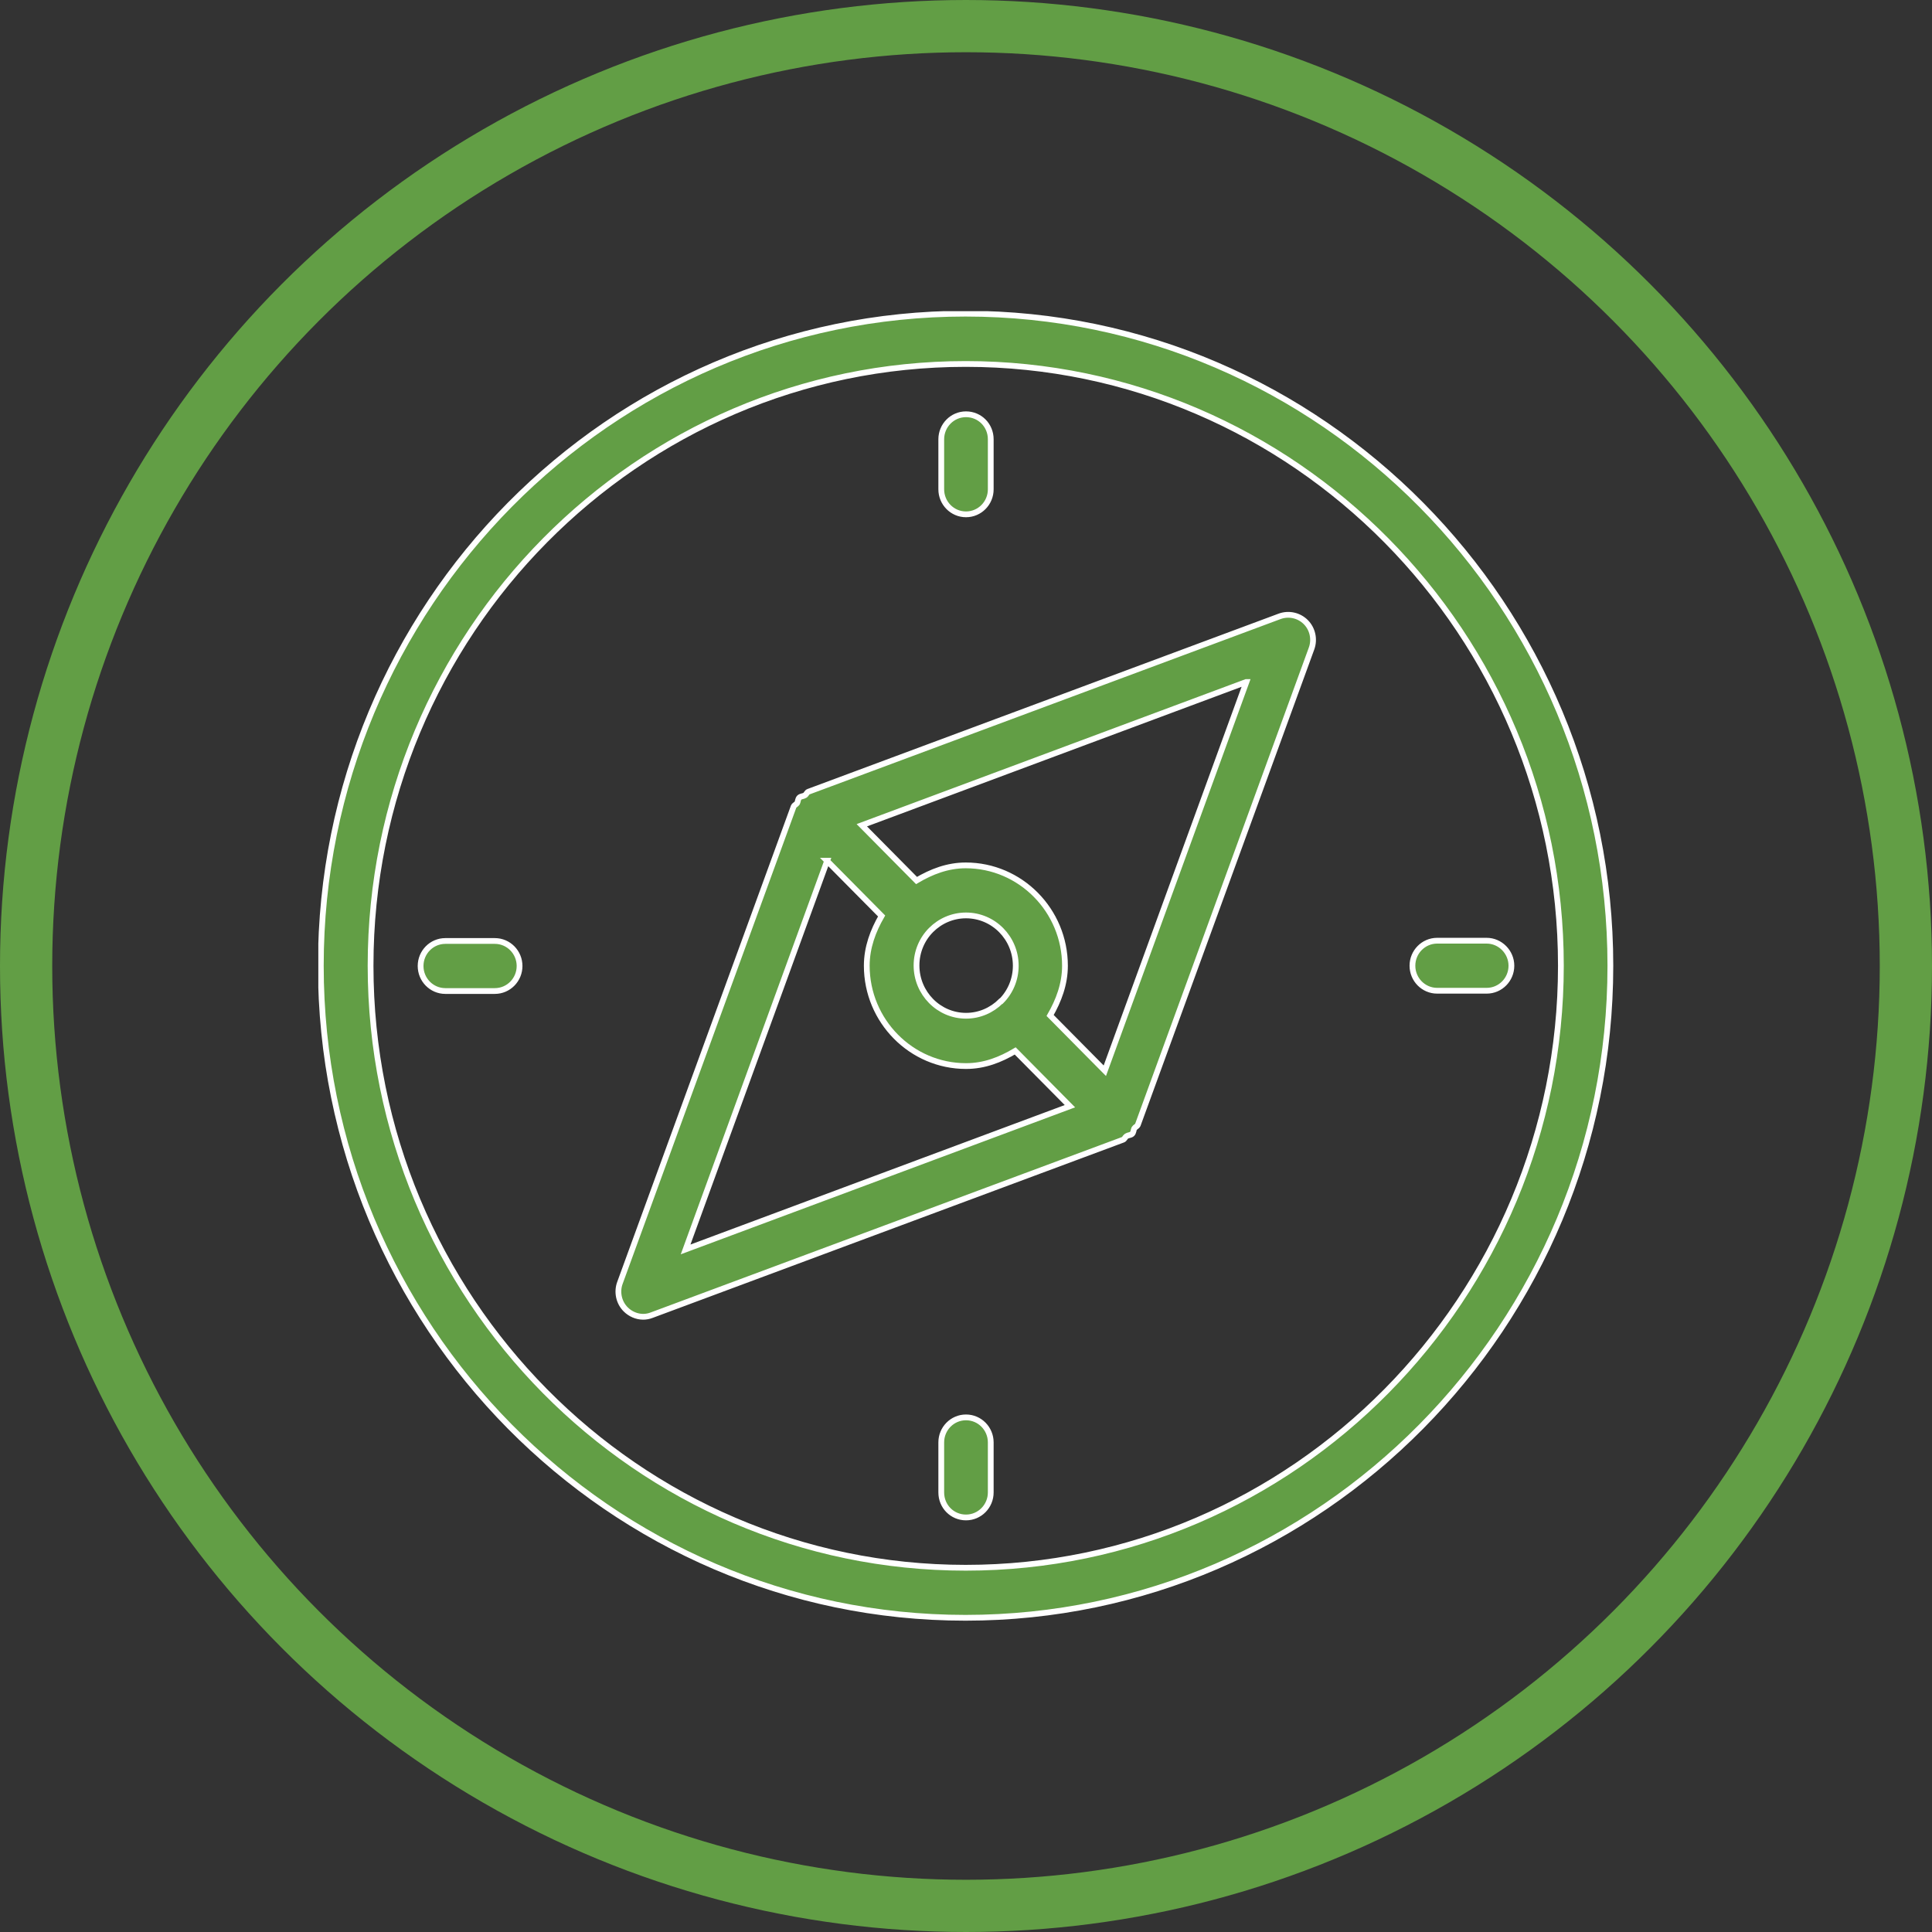
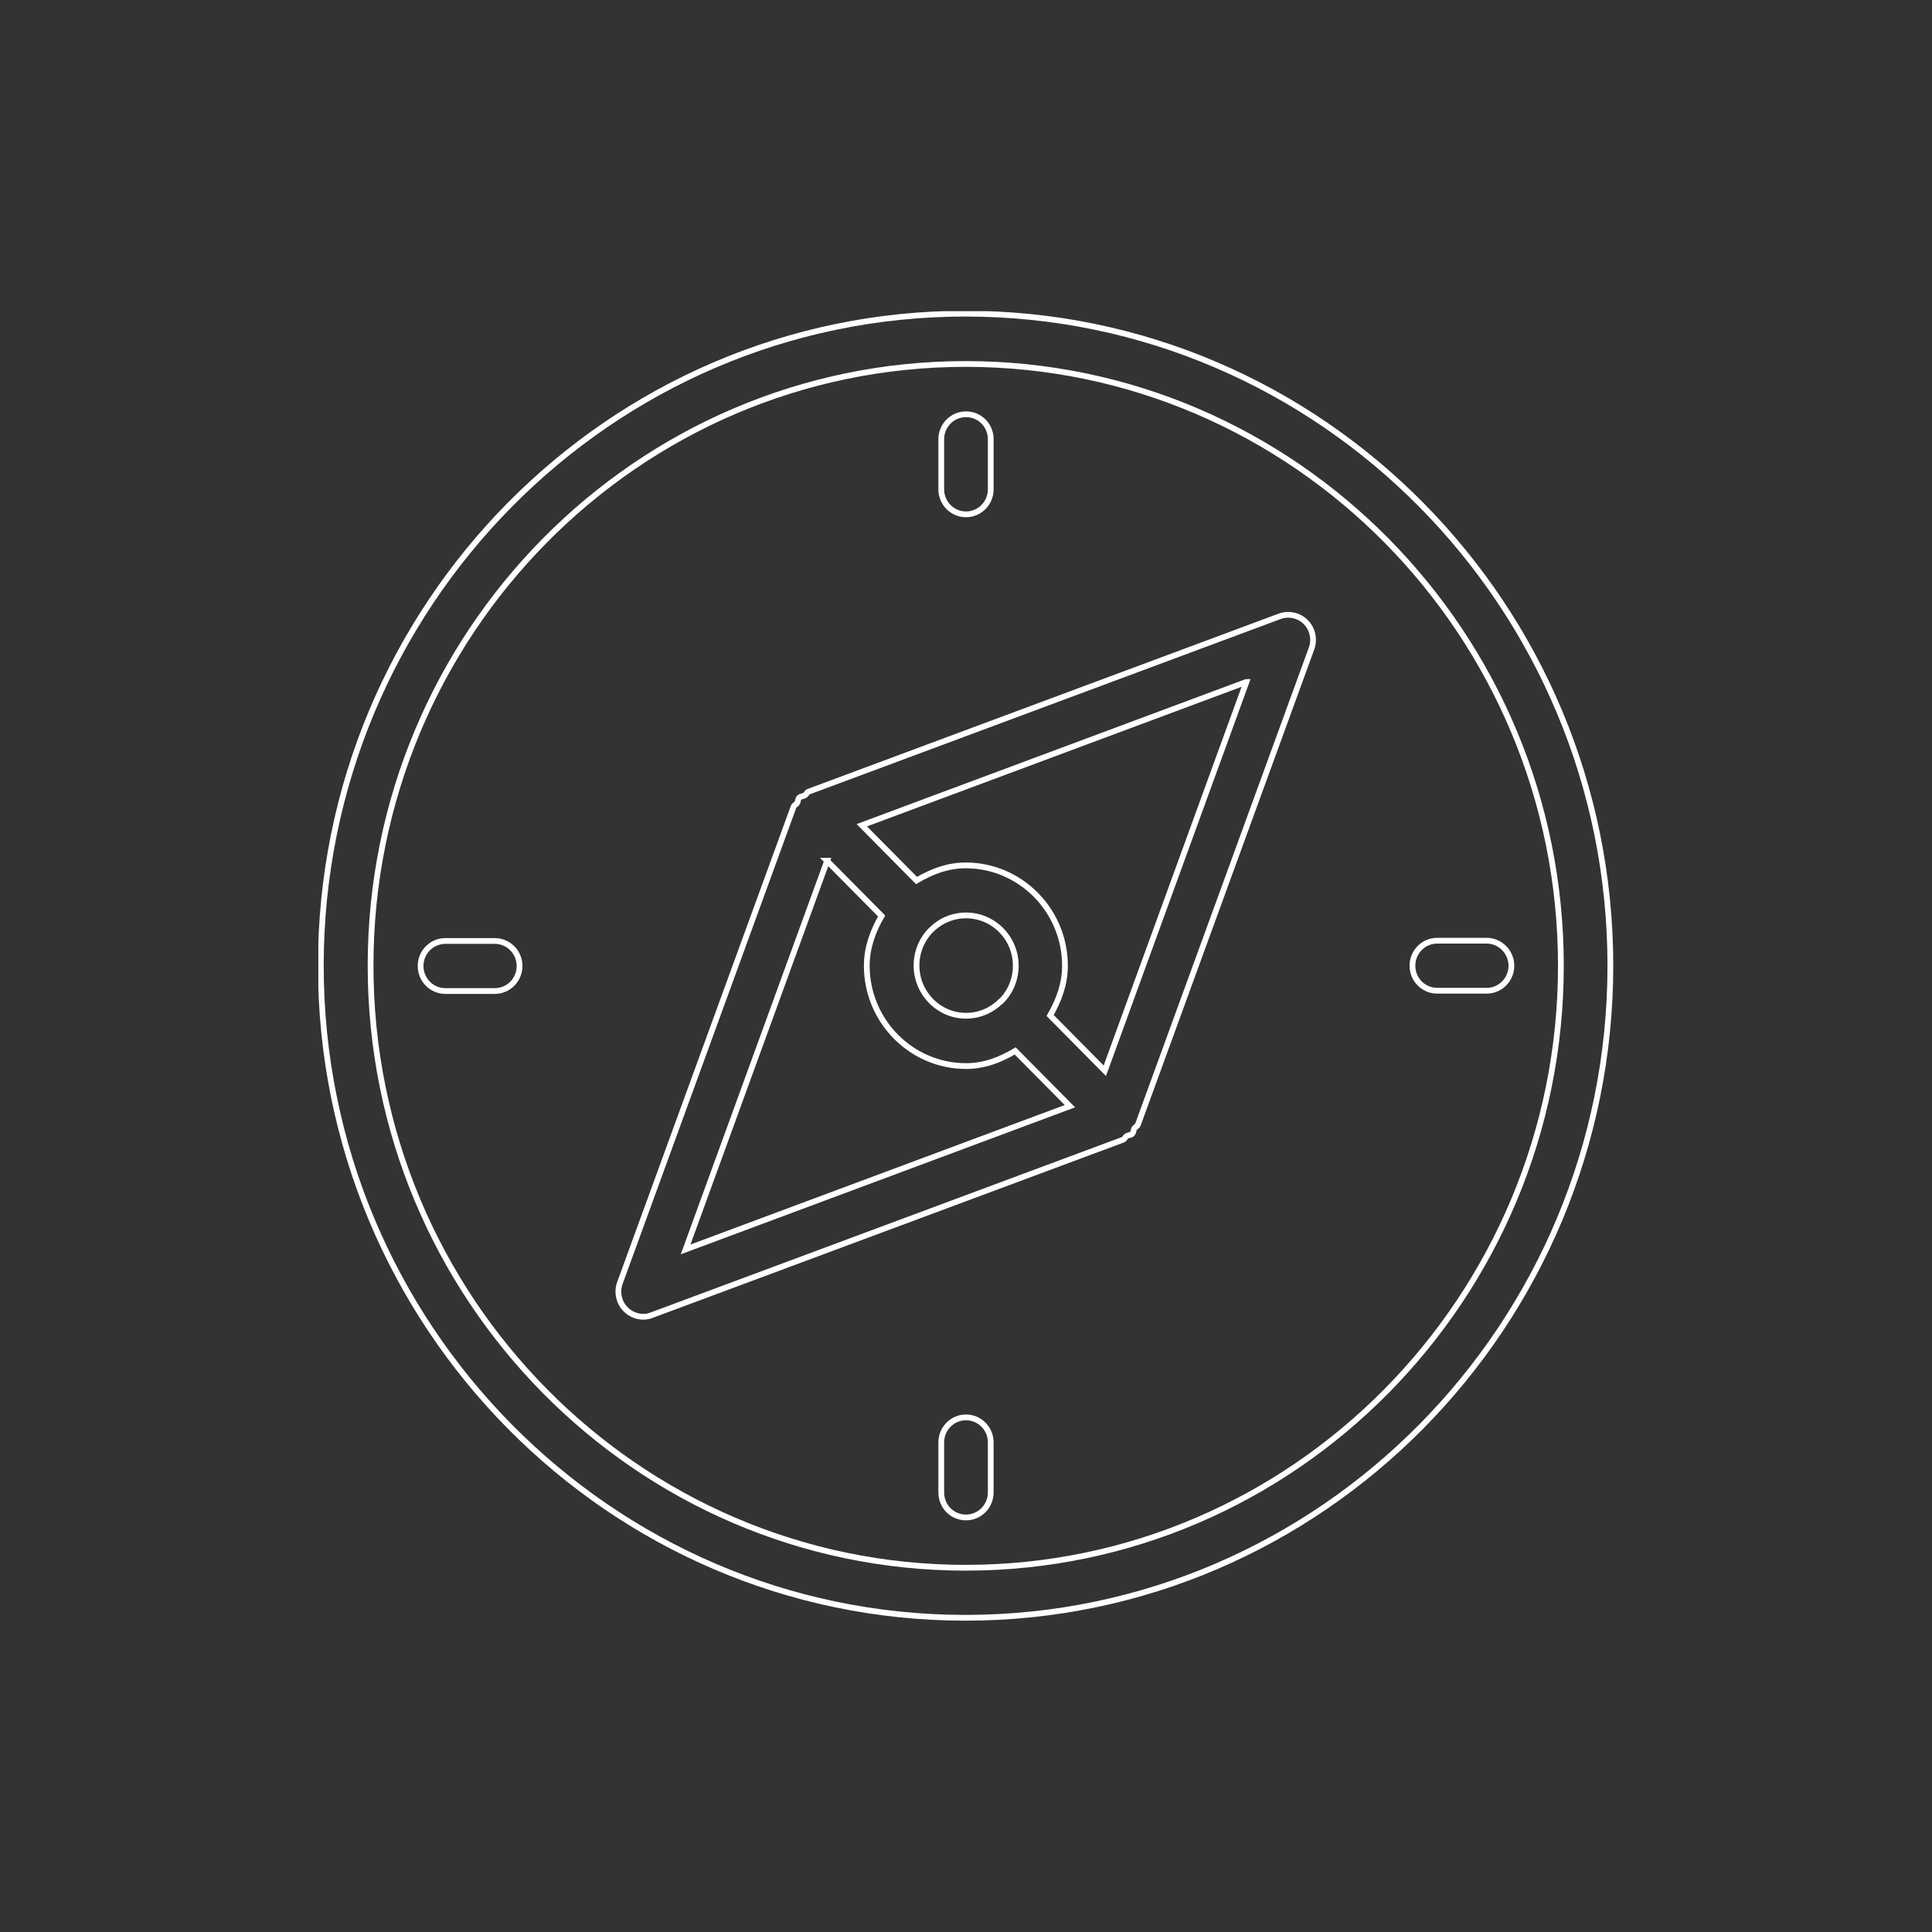
<svg xmlns="http://www.w3.org/2000/svg" id="Ebene_1" data-name="Ebene 1" viewBox="0 0 70.28 70.28">
  <rect x="0" y="0" width="70.28" height="70.28" fill="#333333" stroke="none" />
  <defs>
    <style>
      .cls-1 {
        stroke: #fff;
        stroke-width: .21px;
      }

      .cls-1, .cls-2, .cls-3 {
        fill: none;
      }

      .cls-1, .cls-3 {
        stroke-miterlimit: 10;
      }

      .cls-4 {
        fill: #629e45;
      }

      .cls-5 {
        clip-path: url(#clippath-1);
      }

      .cls-3 {
        stroke: #629e45;
        stroke-width: 1.9px;
      }
    </style>
    <clipPath id="clippath-1">
      <rect class="cls-2" x="11.58" y="11.32" width="47.12" height="47.65" />
    </clipPath>
  </defs>
-   <circle class="cls-3" cx="35.14" cy="35.14" r="34.19" />
  <g class="cls-5">
-     <path class="cls-4" d="m18.9,35.14c0-.5-.4-.91-.9-.91h-1.8c-.5,0-.9.41-.9.91s.4.91.9.91h1.8c.5,0,.9-.41.9-.91m15.34,17.33v1.82c0,.51.4.91.9.91s.9-.41.9-.91v-1.82c0-.5-.4-.91-.9-.91s-.9.41-.9.91m1.8-34.67v-1.82c0-.51-.4-.91-.9-.91s-.9.41-.9.91v1.82c0,.5.4.91.9.91s.9-.41.9-.91m9.3,7.01l-5.15,14.14-1.99-2.01c.31-.54.54-1.14.54-1.81,0-2.01-1.62-3.65-3.61-3.65-.66,0-1.25.23-1.79.55l-1.99-2.01,13.98-5.21Zm-8.93,11.61s0,0,0,0c0,0,0,0,0,0-.33.33-.78.53-1.27.53-.99,0-1.8-.82-1.8-1.83,0-.5.2-.96.53-1.29,0,0,0,0,0,0,0,0,0,0,0,0,.33-.33.78-.53,1.27-.53,1,0,1.81.82,1.81,1.83,0,.5-.2.96-.53,1.29m-6.33-5.11l1.99,2.01c-.31.54-.54,1.14-.54,1.81,0,2.01,1.62,3.65,3.61,3.65.67,0,1.25-.23,1.79-.55l1.99,2.01-13.98,5.21,5.15-14.14Zm17.63-7.72c.12-.33.04-.71-.21-.96-.25-.25-.62-.33-.95-.21l-17.14,6.38c-.06.02-.07.09-.13.13-.06.04-.14.03-.2.08-.06.06-.05.14-.08.2-.03.05-.1.07-.13.13l-6.32,17.33c-.12.33-.04.71.21.96.17.17.4.27.64.27.1,0,.21-.02.31-.06l17.14-6.38c.06-.02.07-.09.13-.13.06-.04.14-.03.2-.08.06-.06.05-.14.08-.2.03-.05.1-.07.13-.13l6.32-17.33Zm7.27,11.54c0-.5-.41-.91-.9-.91h-1.8c-.5,0-.9.41-.9.91s.4.91.9.91h1.8c.5,0,.9-.41.9-.91m1.8,0c0,12.07-9.71,21.9-21.65,21.9s-21.65-9.82-21.65-21.9,9.71-21.89,21.65-21.89,21.65,9.82,21.65,21.89m1.8,0c0-13.08-10.52-23.72-23.46-23.72s-23.45,10.64-23.45,23.72,10.52,23.72,23.45,23.72,23.46-10.64,23.46-23.72" />
    <path class="cls-1" d="m18.9,35.14c0-.5-.4-.91-.9-.91h-1.8c-.5,0-.9.41-.9.91s.4.91.9.91h1.8c.5,0,.9-.41.9-.91Zm15.34,17.33v1.82c0,.51.4.91.9.91s.9-.41.9-.91v-1.82c0-.5-.4-.91-.9-.91s-.9.41-.9.91Zm1.8-34.67v-1.82c0-.51-.4-.91-.9-.91s-.9.41-.9.91v1.82c0,.5.4.91.9.91s.9-.41.9-.91Zm9.3,7.01l-5.15,14.14-1.99-2.01c.31-.54.54-1.14.54-1.81,0-2.01-1.62-3.65-3.61-3.65-.66,0-1.25.23-1.79.55l-1.99-2.01,13.98-5.21Zm-8.93,11.61s0,0,0,0c0,0,0,0,0,0-.33.33-.78.53-1.27.53-.99,0-1.8-.82-1.8-1.83,0-.5.2-.96.53-1.29,0,0,0,0,0,0,0,0,0,0,0,0,.33-.33.78-.53,1.27-.53,1,0,1.81.82,1.81,1.83,0,.5-.2.96-.53,1.29Zm-6.33-5.11l1.99,2.01c-.31.54-.54,1.14-.54,1.81,0,2.01,1.62,3.65,3.61,3.65.67,0,1.25-.23,1.79-.55l1.99,2.01-13.98,5.21,5.15-14.14Zm17.63-7.72c.12-.33.04-.71-.21-.96-.25-.25-.62-.33-.95-.21l-17.14,6.38c-.06.02-.07.09-.13.13-.06.04-.14.03-.2.08-.06.06-.05.14-.08.2-.03.05-.1.07-.13.13l-6.32,17.33c-.12.33-.04.71.21.96.17.17.4.27.64.27.1,0,.21-.02.31-.06l17.14-6.38c.06-.02.07-.09.13-.13.06-.04.14-.03.2-.08.06-.06.05-.14.08-.2.03-.05.1-.07.13-.13l6.32-17.33Zm7.27,11.54c0-.5-.41-.91-.9-.91h-1.8c-.5,0-.9.41-.9.91s.4.91.9.91h1.8c.5,0,.9-.41.9-.91Zm1.8,0c0,12.07-9.71,21.9-21.65,21.9s-21.65-9.82-21.65-21.9,9.71-21.89,21.65-21.89,21.65,9.82,21.65,21.89Zm1.8,0c0-13.08-10.52-23.72-23.46-23.72s-23.45,10.64-23.45,23.72,10.52,23.72,23.45,23.72,23.46-10.64,23.46-23.72Z" />
  </g>
</svg>